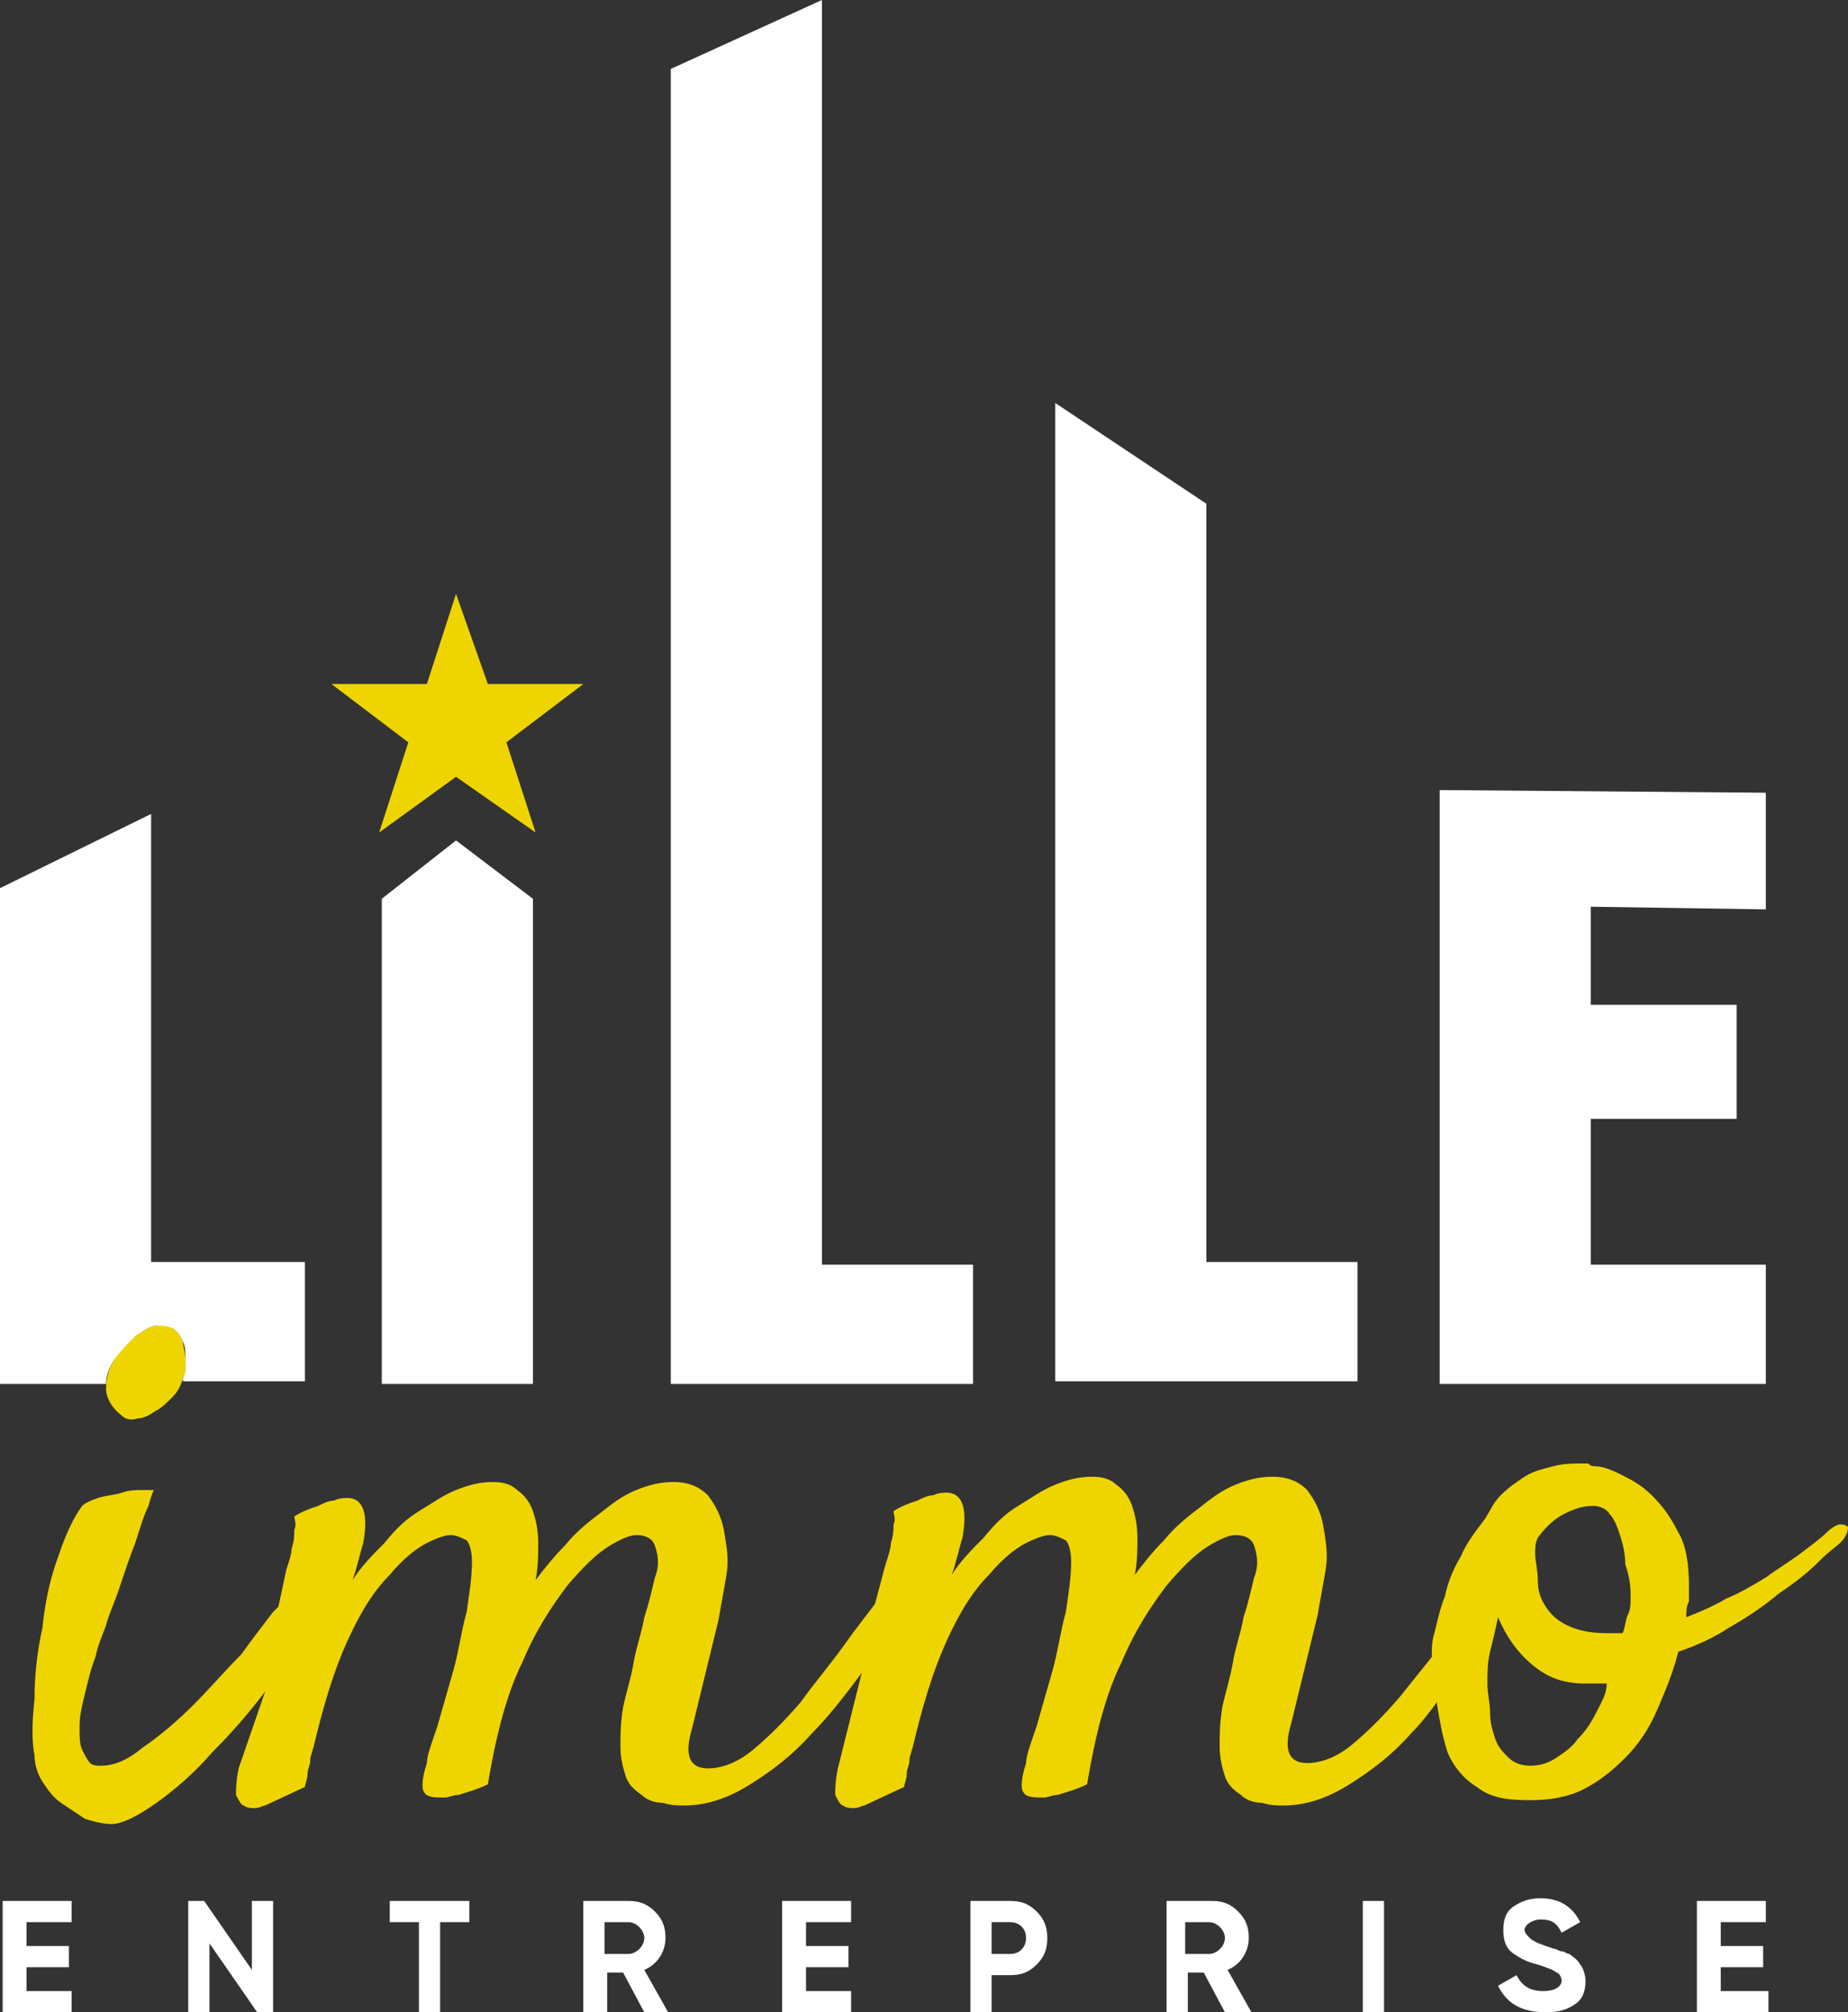
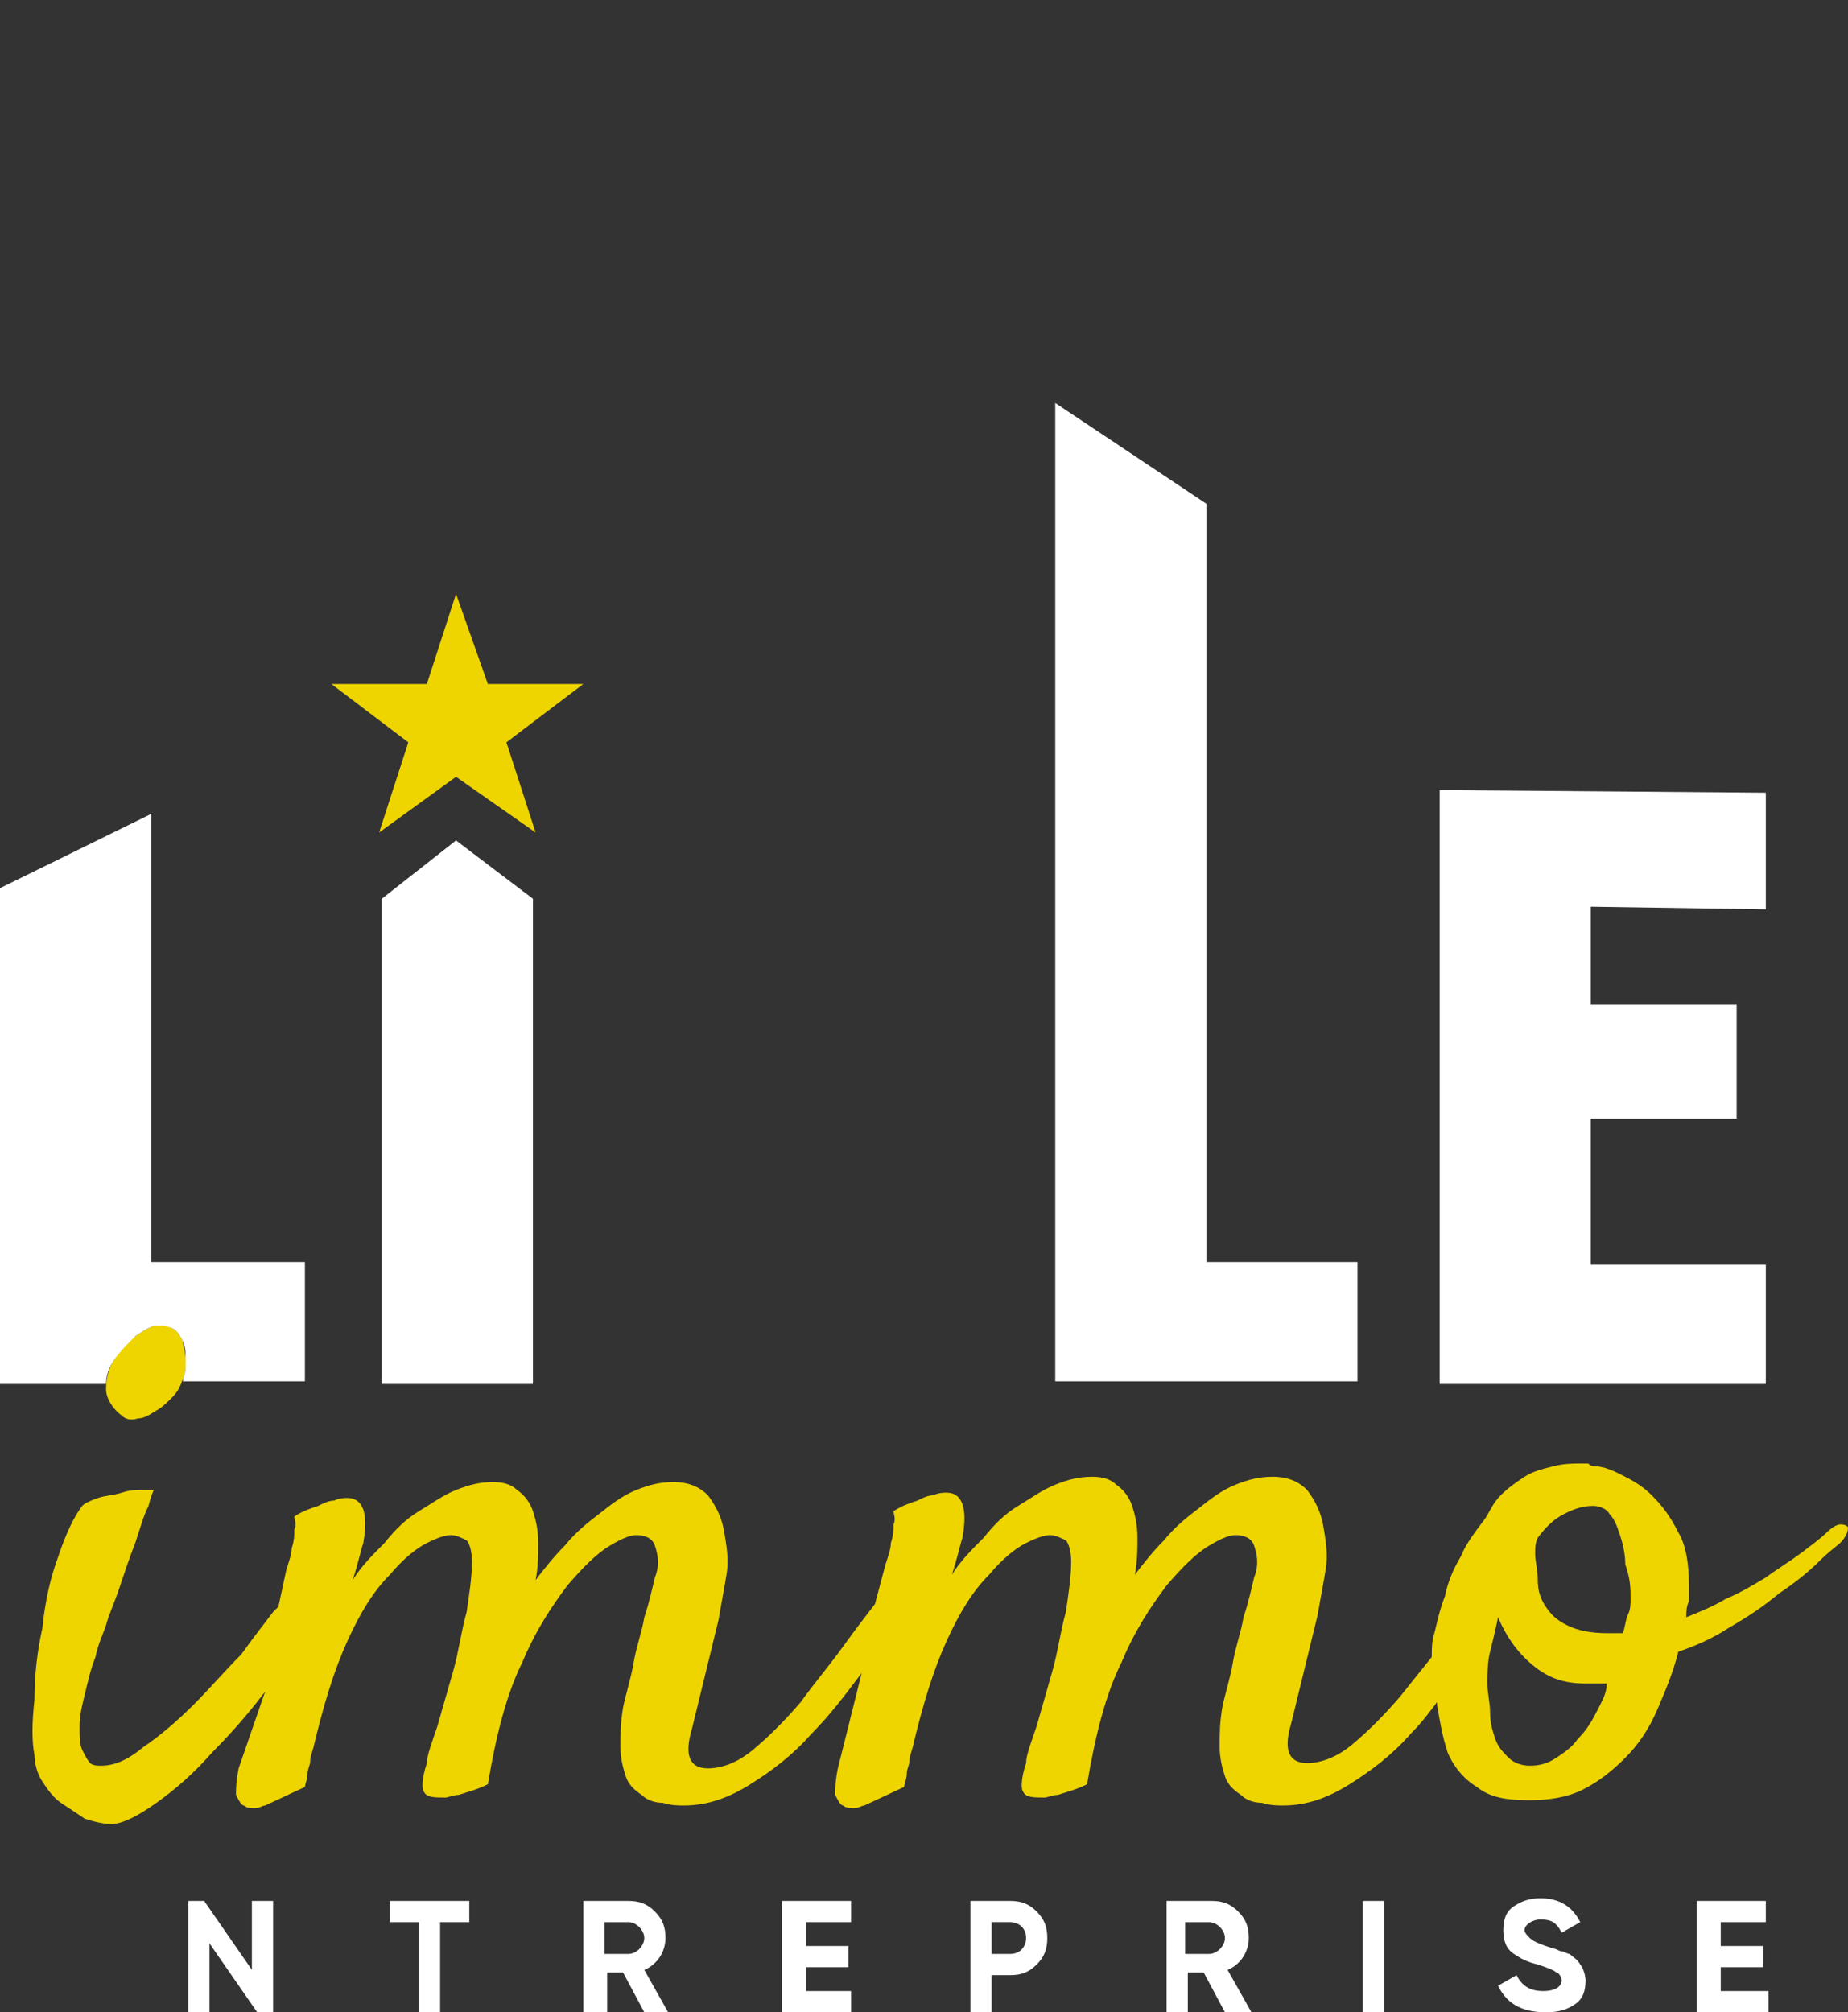
<svg xmlns="http://www.w3.org/2000/svg" id="a" data-name="Calque 1" viewBox="0 0 69.7 75.9">
  <rect x="0" y="0" width="69.7" height="75.9" fill="#333333" stroke="none" />
  <g>
-     <path d="m25.3,2.6l5.7-2.6v47.7h5.7v4.5h-11.4V2.6Z" fill="#fff" />
    <path d="m39.8,15.2l5.7,3.8v28.6h5.7v4.5h-11.4V15.2Z" fill="#fff" />
    <path d="m66.6,47.8v4.4h-12.3v-22.4l12.3.1v4.4l-6.6-.1v3.7h5.5v4.3h-5.5v5.5h6.6v.1Z" fill="#fff" />
  </g>
  <polygon points="20.2 31.4 19.1 28 22 25.8 18.4 25.8 17.2 22.4 16.1 25.8 12.5 25.8 15.4 28 14.3 31.4 17.2 29.3 20.2 31.4" fill="#efd500" />
  <polygon points="17.2 31.7 14.4 33.9 14.4 52.2 20.1 52.2 20.1 33.9 17.2 31.7" fill="#fff" />
  <g>
    <path d="m4.6,53.4c.1.1.3.2.6.1.2,0,.4-.1.7-.3.2-.1.4-.3.6-.5.2-.2.3-.4.4-.7.1-.2.1-.4.1-.7s-.1-.5-.1-.7c-.1-.2-.2-.4-.4-.5-.2-.1-.3-.2-.6-.1-.2,0-.5.2-.8.4s-.6.5-.8.9c-.2.3-.3.7-.3,1.1,0,.3.2.7.6,1Z" fill="#efd500" />
    <path d="m69.7,57.6c-.1-.1-.2-.1-.3-.1s-.3.1-.5.3c-.2.2-.6.5-1,.8s-.9.6-1.3.9c-.5.3-1,.6-1.5.8-.5.3-1,.5-1.5.7,0-.2,0-.4.1-.6v-.6c0-.8-.1-1.5-.4-2-.3-.6-.6-1-1-1.4s-.8-.6-1.2-.8c-.4-.2-.7-.3-1-.3q-.1,0-.2-.1h-.2c-.4,0-.7,0-1.1.1s-.8.2-1.1.4c-.3.2-.6.4-.9.7-.3.3-.4.6-.6.9-.3.4-.7.9-.9,1.4-.3.5-.5,1-.6,1.5-.2.5-.3,1-.4,1.4-.1.3-.1.6-.1.9-.4.5-.8,1-1.2,1.5-.6.7-1.2,1.3-1.8,1.8s-1.2.7-1.7.7c-.7,0-.9-.5-.6-1.5l1-4.1c.1-.6.2-1.1.3-1.7s0-1.1-.1-1.7c-.1-.5-.3-.9-.6-1.3-.3-.3-.7-.5-1.3-.5-.5,0-.9.1-1.4.3-.5.2-.9.5-1.4.9-.4.3-.9.7-1.3,1.2-.4.4-.8.9-1.1,1.3.1-.5.1-1,.1-1.4,0-.5-.1-.9-.2-1.2-.1-.3-.3-.6-.6-.8-.2-.2-.5-.3-.9-.3-.5,0-.9.1-1.4.3-.5.2-.9.5-1.4.8s-.9.7-1.3,1.2c-.4.4-.9.9-1.2,1.4.2-.6.3-1.1.4-1.4.2-1.1,0-1.7-.6-1.7-.1,0-.3,0-.5.1-.2,0-.4.1-.6.2-.3.1-.6.2-.9.4,0,.1.1.3,0,.5,0,.2,0,.4-.1.7,0,.2-.1.5-.2.8l-.4,1.5c-.3.4-.7.9-1.2,1.6s-1.1,1.4-1.6,2.1c-.6.7-1.2,1.3-1.8,1.8s-1.2.7-1.7.7c-.7,0-.9-.5-.6-1.5l1-4.1c.1-.6.2-1.1.3-1.7s0-1.1-.1-1.7c-.1-.5-.3-.9-.6-1.3-.3-.3-.7-.5-1.3-.5-.5,0-.9.1-1.4.3-.5.2-.9.5-1.4.9-.4.3-.9.7-1.3,1.2-.4.4-.8.9-1.1,1.3.1-.5.1-1,.1-1.4,0-.5-.1-.9-.2-1.2-.1-.3-.3-.6-.6-.8-.2-.2-.5-.3-.9-.3-.5,0-.9.1-1.4.3-.5.2-.9.5-1.4.8s-.9.7-1.3,1.2c-.4.4-.9.9-1.2,1.4.2-.6.3-1.1.4-1.4.2-1.1,0-1.7-.6-1.7-.1,0-.3,0-.5.1-.2,0-.4.1-.6.2-.3.1-.6.2-.9.4,0,.1.1.3,0,.5,0,.2,0,.4-.1.7,0,.2-.1.5-.2.8l-.3,1.4-.2.2c-.3.4-.7.9-1.2,1.6-.6.6-1.2,1.3-1.8,1.9-.6.6-1.3,1.2-1.9,1.6-.6.5-1.1.7-1.6.7-.1,0-.3,0-.4-.1-.1-.1-.2-.3-.3-.5s-.1-.5-.1-.9.1-.8.2-1.2c.1-.4.2-.9.4-1.4.1-.5.3-.9.4-1.2.1-.4.3-.8.5-1.4s.4-1.2.6-1.7c.2-.6.3-1,.5-1.4.1-.4.2-.6.2-.6h-.4c-.3,0-.5,0-.8.1s-.6.1-.9.2c-.3.1-.5.2-.6.3-.3.4-.6,1-.9,1.9-.3.8-.5,1.7-.6,2.7-.2.9-.3,1.8-.3,2.7-.1.9-.1,1.6,0,2.1,0,.3.1.7.3,1s.4.6.7.8c.3.2.6.4.9.6.3.1.7.2,1,.2.4,0,1-.3,1.7-.8.7-.5,1.4-1.1,2.1-1.9.7-.7,1.4-1.5,2-2.3h0l-1,2.9c-.1.5-.1.8-.1,1,.1.2.2.4.3.4.1.1.3.1.4.1.2,0,.3-.1.4-.1l1.5-.7c0-.1.1-.3.1-.5s.1-.3.1-.5.1-.3.1-.5v.1c.4-1.7.8-3,1.3-4.1s1-1.9,1.6-2.5c.5-.6,1-1,1.4-1.2s.7-.3.9-.3.4.1.6.2c.1.1.2.4.2.8,0,.6-.1,1.2-.2,1.9-.2.7-.3,1.5-.5,2.2s-.4,1.4-.6,2.1c-.2.6-.4,1.1-.4,1.4-.2.6-.2,1-.1,1.1.1.2.4.2.8.2.1,0,.3-.1.5-.1.3-.1.7-.2,1.1-.4.3-1.8.7-3.4,1.3-4.6.5-1.2,1.1-2.1,1.7-2.9.6-.7,1.1-1.2,1.6-1.5s.8-.4,1-.4c.3,0,.6.1.7.4.1.3.2.7,0,1.2-.1.4-.2.9-.4,1.5-.1.6-.3,1.1-.4,1.7-.1.6-.3,1.2-.4,1.7-.1.6-.1,1-.1,1.5,0,.4.1.8.2,1.1.1.3.3.5.6.7.2.2.5.3.8.3.3.1.6.1.8.1.9,0,1.7-.3,2.5-.8s1.6-1.1,2.3-1.9c.7-.7,1.3-1.5,1.9-2.3l-.9,3.6c-.1.5-.1.8-.1,1,.1.2.2.4.3.4.1.1.3.1.4.1.2,0,.3-.1.4-.1l1.5-.7c0-.1.1-.3.1-.5s.1-.3.1-.5.1-.3.1-.5v.1c.4-1.7.8-3,1.3-4.1s1-1.9,1.6-2.5c.5-.6,1-1,1.4-1.2s.7-.3.9-.3.4.1.6.2c.1.1.2.4.2.8,0,.6-.1,1.2-.2,1.9-.2.7-.3,1.5-.5,2.2s-.4,1.4-.6,2.1c-.2.6-.4,1.1-.4,1.4-.2.6-.2,1-.1,1.1.1.2.4.2.8.2.1,0,.3-.1.5-.1.3-.1.7-.2,1.1-.4.3-1.8.7-3.4,1.3-4.6.5-1.2,1.1-2.1,1.7-2.9.6-.7,1.1-1.2,1.6-1.5s.8-.4,1-.4c.3,0,.6.1.7.4.1.3.2.7,0,1.2-.1.4-.2.9-.4,1.5-.1.6-.3,1.1-.4,1.7-.1.6-.3,1.2-.4,1.7-.1.6-.1,1-.1,1.5,0,.4.1.8.2,1.1.1.3.3.5.6.7.2.2.5.3.8.3.3.1.6.1.8.1.9,0,1.7-.3,2.5-.8s1.6-1.1,2.3-1.9c.4-.4.7-.8,1-1.2v.1c.1.6.2,1.2.4,1.8.2.5.6,1,1.1,1.3.5.4,1.1.5,2,.5.7,0,1.4-.1,2-.4s1.1-.7,1.6-1.2.9-1.1,1.2-1.8c.3-.7.6-1.4.8-2.2.6-.2,1.3-.5,1.9-.9.7-.4,1.3-.8,1.9-1.3.6-.4,1.1-.8,1.5-1.2.4-.4.7-.6.8-.7.2-.2.3-.4.3-.6,0,.3,0,.1,0,0Zm-9.5,7c-.2.4-.4.7-.7,1-.2.3-.5.5-.8.7s-.6.3-1,.3c-.3,0-.6-.1-.8-.3s-.4-.4-.5-.7c-.1-.3-.2-.6-.2-1s-.1-.7-.1-1.1,0-.8.1-1.2c.1-.4.2-.8.3-1.3.3.7.7,1.3,1.3,1.8.6.5,1.2.7,2,.7h.8c0,.4-.2.7-.4,1.1Zm1.3-4.3c0,.2,0,.4-.1.6s-.1.5-.2.7h-.6c-.6,0-1.1-.1-1.5-.3-.4-.2-.6-.4-.8-.7-.2-.3-.3-.6-.3-1s-.1-.7-.1-1c0-.2,0-.4.1-.6.3-.4.6-.7,1-.9.4-.2.7-.3,1.1-.3.2,0,.5.1.6.3.2.2.3.5.4.8s.2.7.2,1.1c.2.6.2.9.2,1.3Z" fill="#efd500" />
  </g>
  <path d="m5.7,47.6v-16.9l-5.7,2.8v18.7h4c0-.3.1-.6.3-.9.2-.3.5-.6.8-.9.3-.2.6-.4.8-.4s.4,0,.6.1c.2.1.3.3.4.5s.1.5.1.7c0,.3,0,.5-.1.7v.1h4.6v-4.5s-5.8,0-5.8,0Z" fill="#fff" />
-   <path d="m.9,75.1h1.8v.8H.1v-4.2h2.6v.8h-1.7v.9h1.6v.8h-1.6v.9h-.1Z" fill="#fff" />
  <path d="m9.5,71.7h.8v4.2h-.6l-1.8-2.6v2.6h-.8v-4.2h.6l1.8,2.6v-2.6Z" fill="#fff" />
  <path d="m17.7,71.7v.8h-1.1v3.4h-.8v-3.4h-1.1v-.8h3Z" fill="#fff" />
  <path d="m24.3,75.9l-.8-1.5h-.6v1.5h-.9v-4.2h1.7c.4,0,.7.1,1,.4s.4.6.4,1c0,.5-.3,1-.8,1.2l.9,1.6h-.9Zm-1.5-3.5v1.3h.9c.3,0,.6-.3.6-.6s-.3-.6-.6-.6h-.9v-.1Z" fill="#fff" />
  <path d="m30.3,75.1h1.8v.8h-2.6v-4.2h2.6v.8h-1.7v.9h1.6v.8h-1.6v.9h-.1Z" fill="#fff" />
  <path d="m38.1,71.7c.4,0,.7.1,1,.4s.4.6.4,1-.1.7-.4,1c-.3.3-.6.4-1,.4h-.7v1.4h-.8v-4.2h1.5Zm0,2c.4,0,.6-.3.6-.6,0-.4-.3-.6-.6-.6h-.7v1.2h.7Z" fill="#fff" />
  <path d="m46.2,75.9l-.8-1.5h-.6v1.5h-.8v-4.2h1.7c.4,0,.7.1,1,.4s.4.6.4,1c0,.5-.3,1-.8,1.2l.9,1.6h-1Zm-1.5-3.5v1.3h.9c.3,0,.6-.3.6-.6s-.3-.6-.6-.6h-.9v-.1Z" fill="#fff" />
  <path d="m51.4,71.7h.8v4.2h-.8v-4.2Z" fill="#fff" />
  <path d="m56.5,74.9l.7-.4c.2.4.5.6,1,.6s.7-.2.7-.4c0-.1-.1-.3-.2-.3-.1-.1-.4-.2-.7-.3-.4-.1-.6-.2-.9-.4-.3-.2-.4-.5-.4-.9s.1-.7.4-.9c.3-.2.6-.3,1-.3.7,0,1.2.3,1.5.9l-.7.4c-.2-.4-.4-.5-.8-.5-.3,0-.6.2-.6.4,0,.1.1.2.2.3.1.1.3.2.6.3l.3.1c.1,0,.2.1.3.1s.2.1.3.1c.1.1.3.2.4.4.1.1.2.4.2.6,0,.4-.1.7-.4.9-.3.2-.6.3-1.1.3-1,0-1.5-.4-1.8-1Z" fill="#fff" />
  <path d="m64.9,75.1h1.8v.8h-2.7v-4.2h2.6v.8h-1.7v.9h1.6v.8h-1.6v.9Z" fill="#fff" />
</svg>